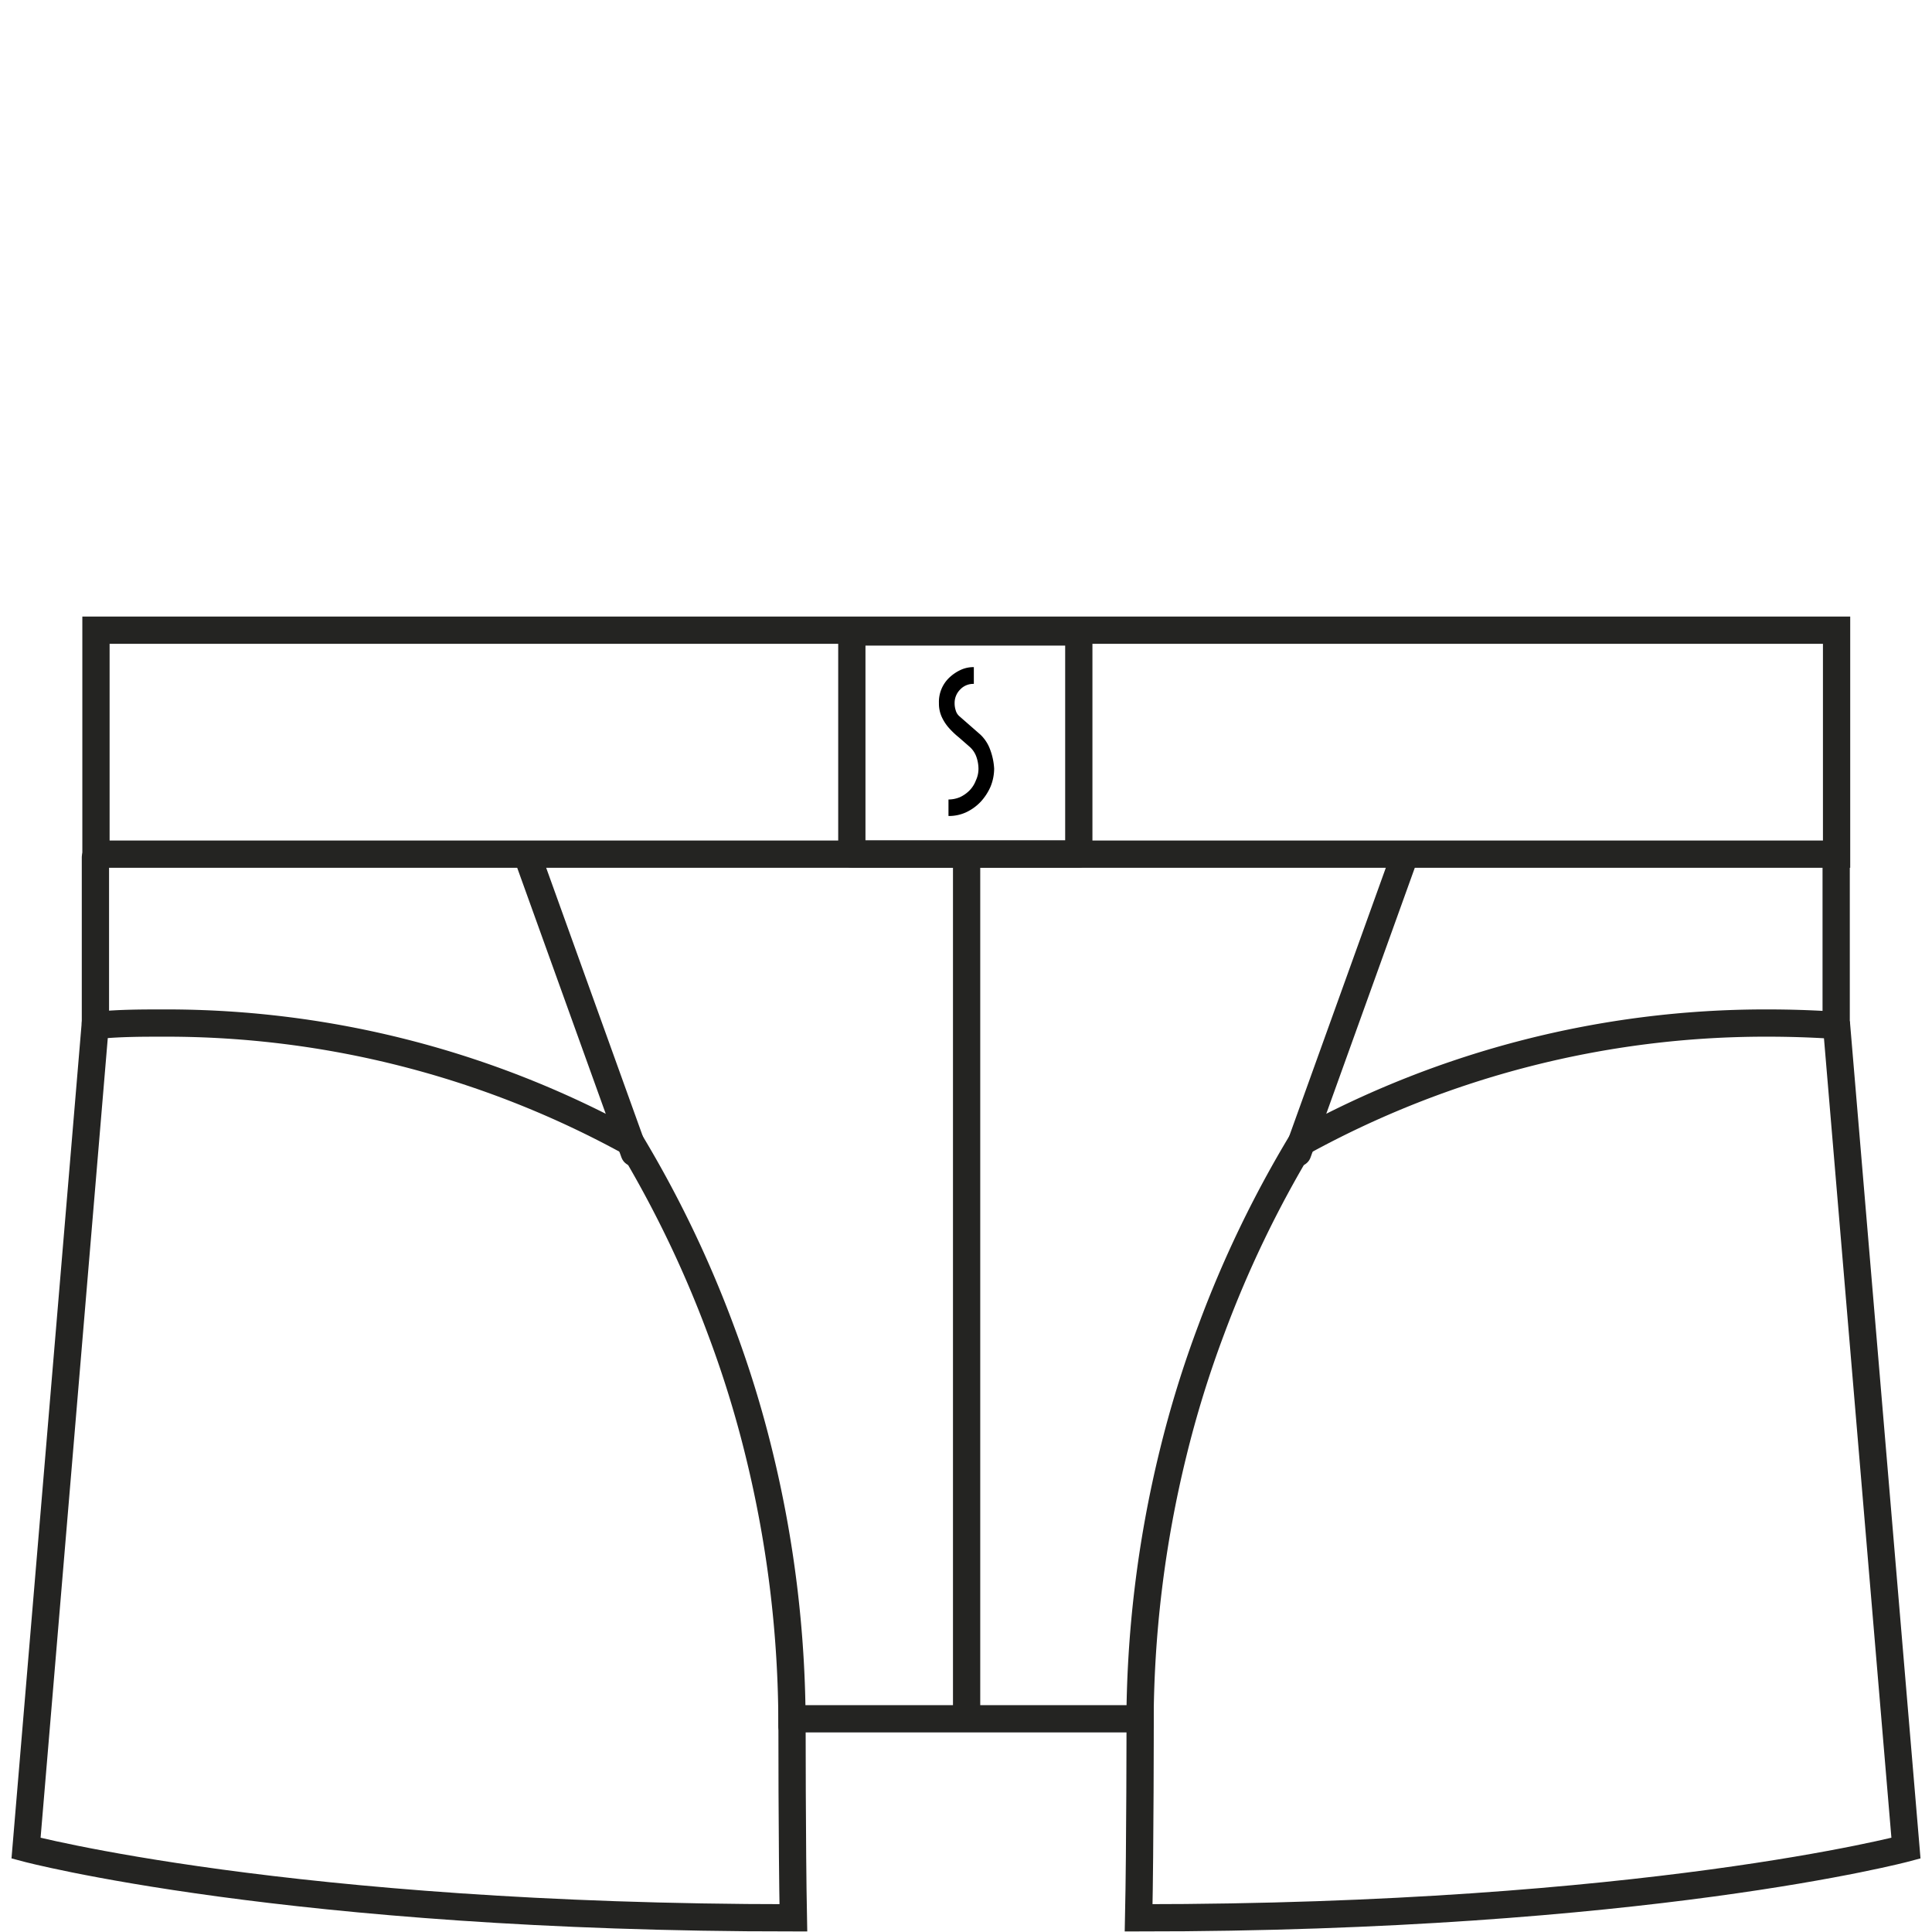
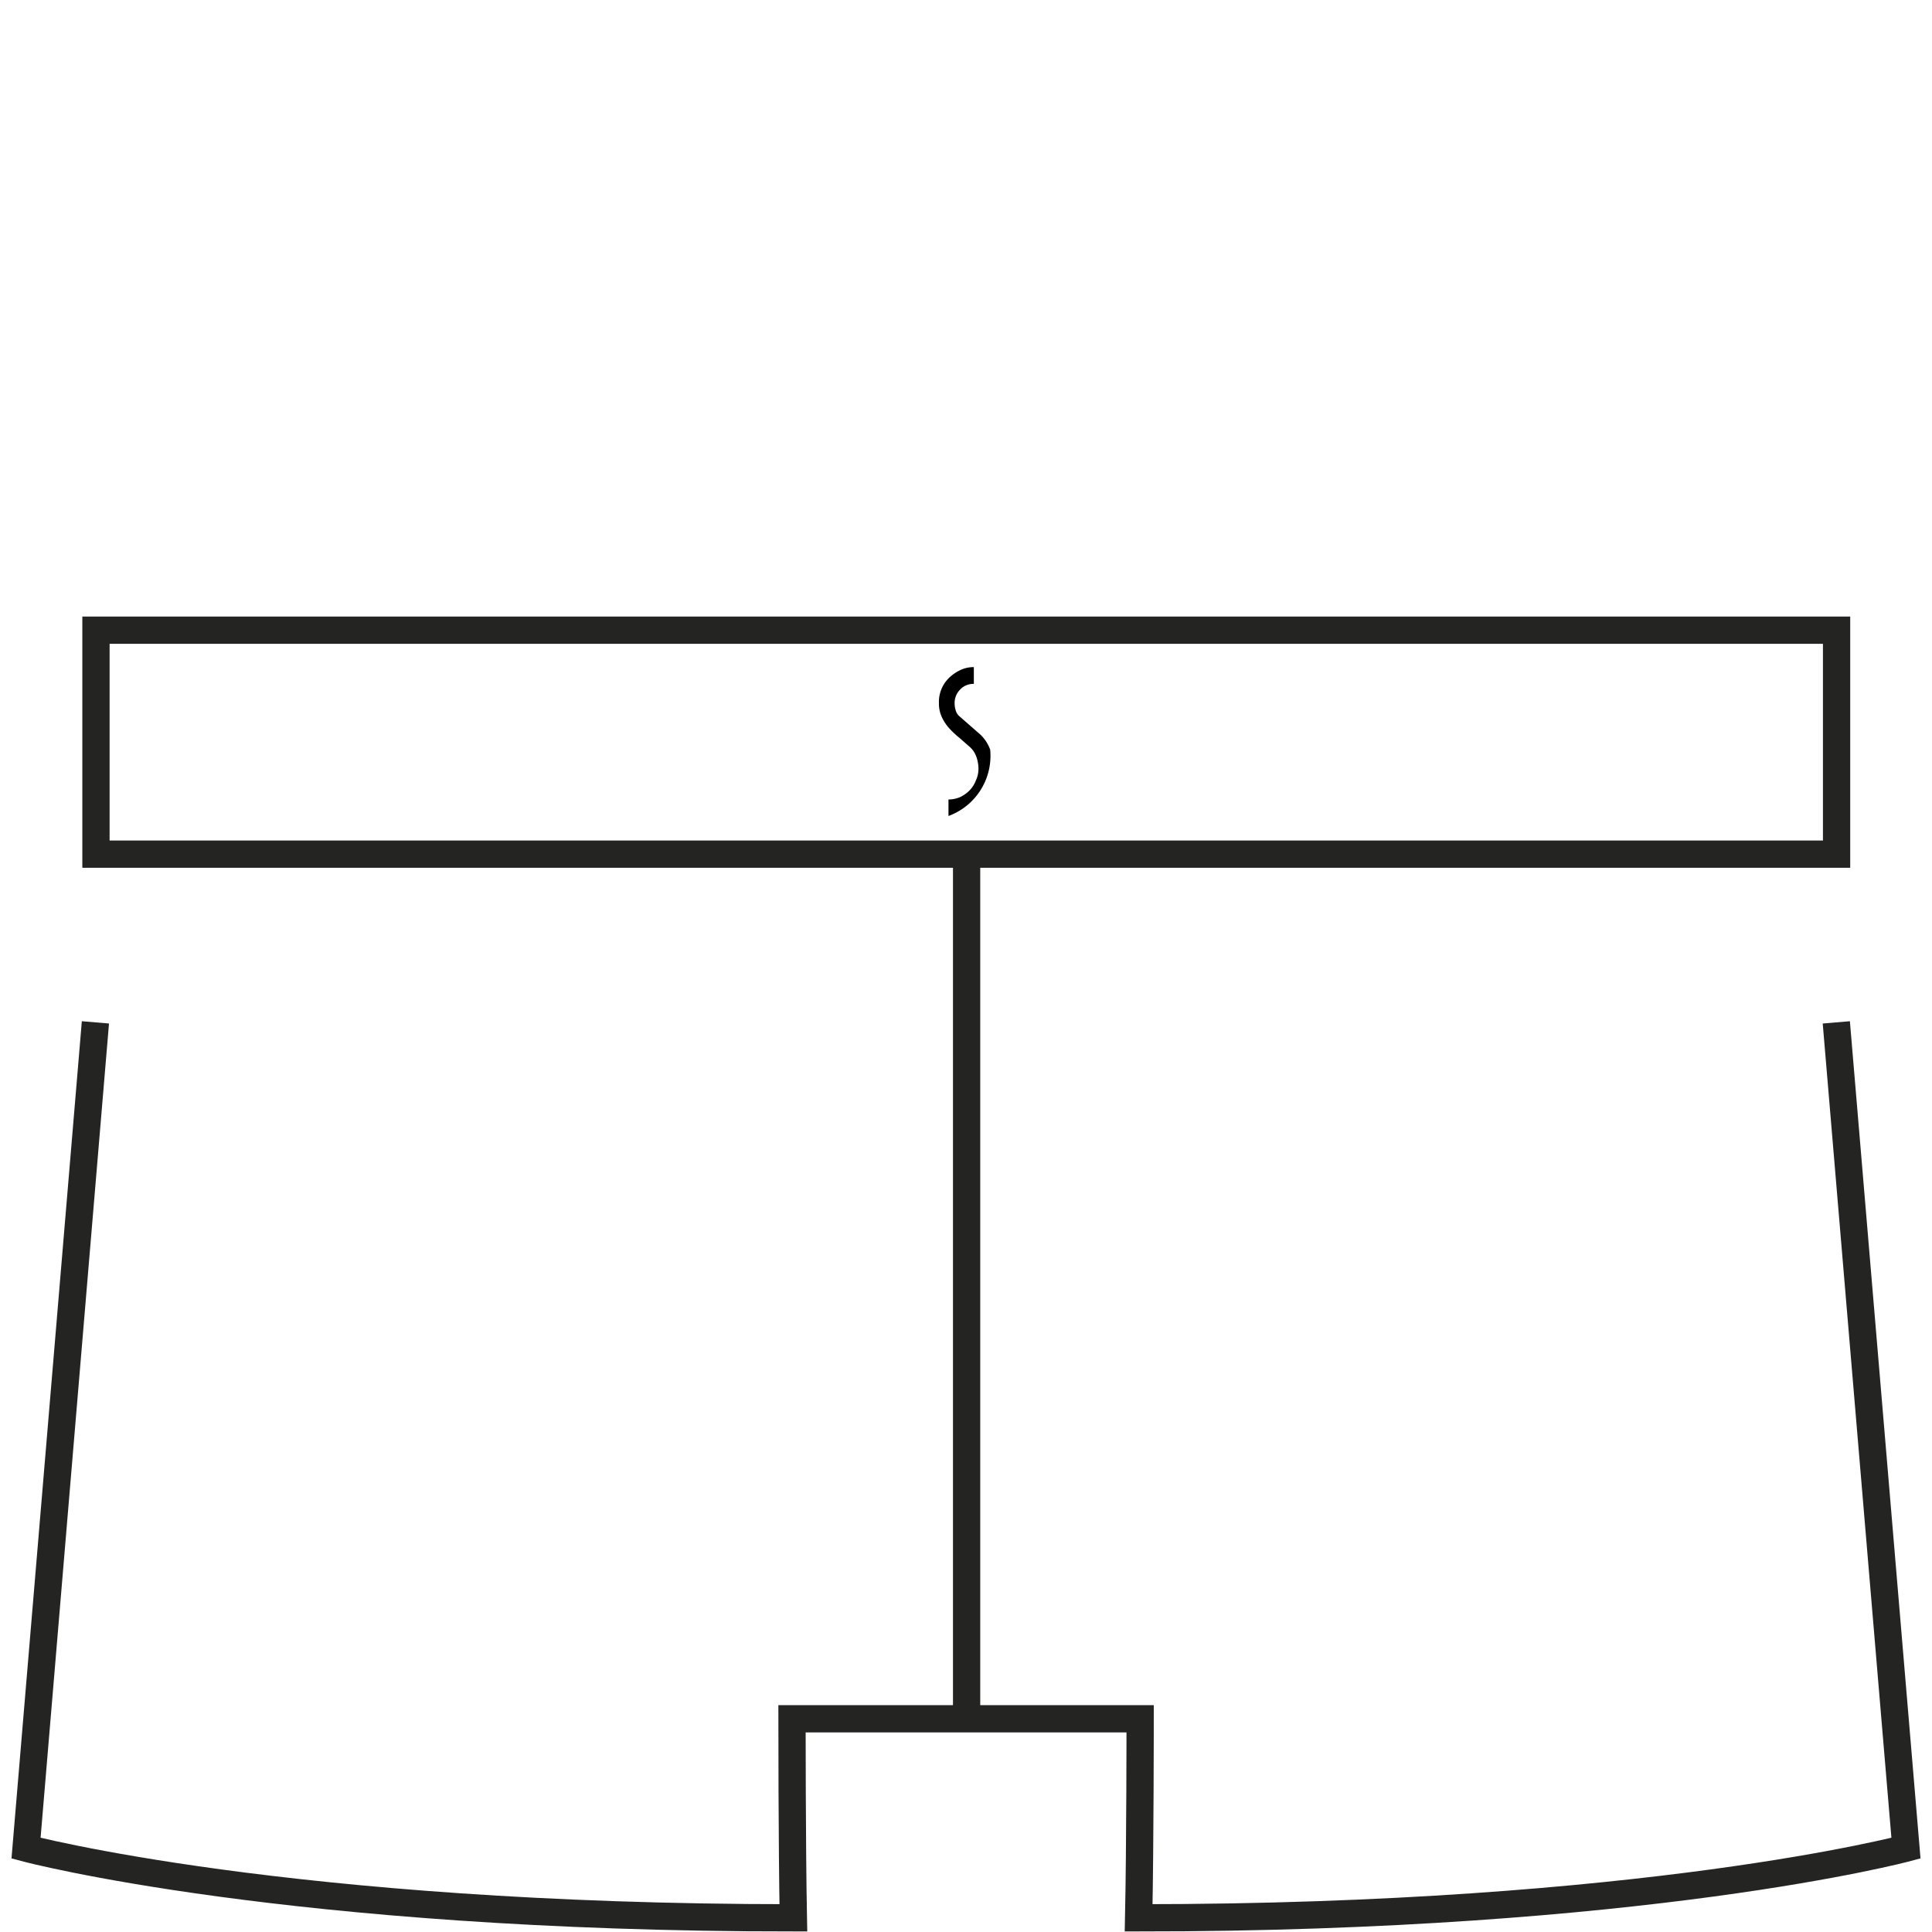
<svg xmlns="http://www.w3.org/2000/svg" id="ICÔNES" viewBox="0 0 141.73 141.73">
  <defs>
    <style>.cls-1,.cls-2{fill:none;stroke:#242422;stroke-width:2px;}.cls-1{stroke-linecap:round;stroke-linejoin:round;}.cls-2{stroke-miterlimit:10;}</style>
  </defs>
  <g id="BSO1">
-     <path class="cls-1" d="M58.1,126.63a83.93,83.93,0,0,0-2.42-20,79.05,79.05,0,0,0-2.82-9.12,82.21,82.21,0,0,0-6.61-13.72,70.66,70.66,0,0,0-34.12-8.74c-1.66,0-3.3,0-4.94.16L7,75.05V62.9" />
-     <path class="cls-1" d="M134.7,62.58V75.05l-.16.16c-1.64-.11-3.28-.16-4.94-.16a70.66,70.66,0,0,0-34.12,8.74,81.44,81.44,0,0,0-6.61,13.72,79.05,79.05,0,0,0-2.82,9.12,83.93,83.93,0,0,0-2.42,20" />
-     <line class="cls-1" x1="95.2" y1="84.57" x2="103.06" y2="62.73" />
-     <line class="cls-1" x1="46.53" y1="84.57" x2="38.67" y2="62.73" />
    <line class="cls-2" x1="70.91" y1="62.59" x2="70.91" y2="125.89" />
    <path class="cls-2" d="M134.71,75l5.11,60.58s-19.16,5.11-56.29,5.11c.11-5.11.11-14.6.11-14.6H58.1s0,9.49.1,14.6c-37.13,0-56.29-5.11-56.29-5.11L7,75" />
-     <rect class="cls-1" x="62.49" y="46.36" width="16.65" height="16.29" />
    <rect class="cls-2" x="7.04" y="46.23" width="127.69" height="16.43" />
  </g>
  <g id="ÉTIQUETTE_CLASSIC" data-name="ÉTIQUETTE CLASSIC">
-     <path d="M71.92,53.89,70.4,52.56a.88.88,0,0,1-.29-.45,1.63,1.63,0,0,1-.08-.53,1.39,1.39,0,0,1,.41-1,1.31,1.31,0,0,1,1-.41V48.94a2.24,2.24,0,0,0-1,.22,3.09,3.09,0,0,0-.82.57,2.45,2.45,0,0,0-.74,1.85,2.35,2.35,0,0,0,.2,1,3.29,3.29,0,0,0,.54.83,6.17,6.17,0,0,0,.74.7l.8.7a1.77,1.77,0,0,1,.47.72,2.71,2.71,0,0,1,.15.85,2,2,0,0,1-.19.87,2.12,2.12,0,0,1-.47.74,2.45,2.45,0,0,1-.7.49,2.21,2.21,0,0,1-.84.17v1.21a3,3,0,0,0,1.29-.27,3.56,3.56,0,0,0,1.07-.77,4,4,0,0,0,.72-1.1,3.52,3.52,0,0,0,.27-1.34A4.7,4.7,0,0,0,72.64,55,2.85,2.85,0,0,0,71.92,53.89Z" />
+     <path d="M71.92,53.89,70.4,52.56a.88.88,0,0,1-.29-.45,1.63,1.63,0,0,1-.08-.53,1.39,1.39,0,0,1,.41-1,1.31,1.31,0,0,1,1-.41V48.94a2.24,2.24,0,0,0-1,.22,3.09,3.09,0,0,0-.82.57,2.45,2.45,0,0,0-.74,1.85,2.35,2.35,0,0,0,.2,1,3.29,3.29,0,0,0,.54.83,6.17,6.17,0,0,0,.74.7l.8.7a1.77,1.77,0,0,1,.47.72,2.71,2.71,0,0,1,.15.85,2,2,0,0,1-.19.87,2.12,2.12,0,0,1-.47.74,2.45,2.45,0,0,1-.7.49,2.21,2.21,0,0,1-.84.17v1.21A4.7,4.7,0,0,0,72.64,55,2.85,2.85,0,0,0,71.92,53.89Z" />
  </g>
</svg>